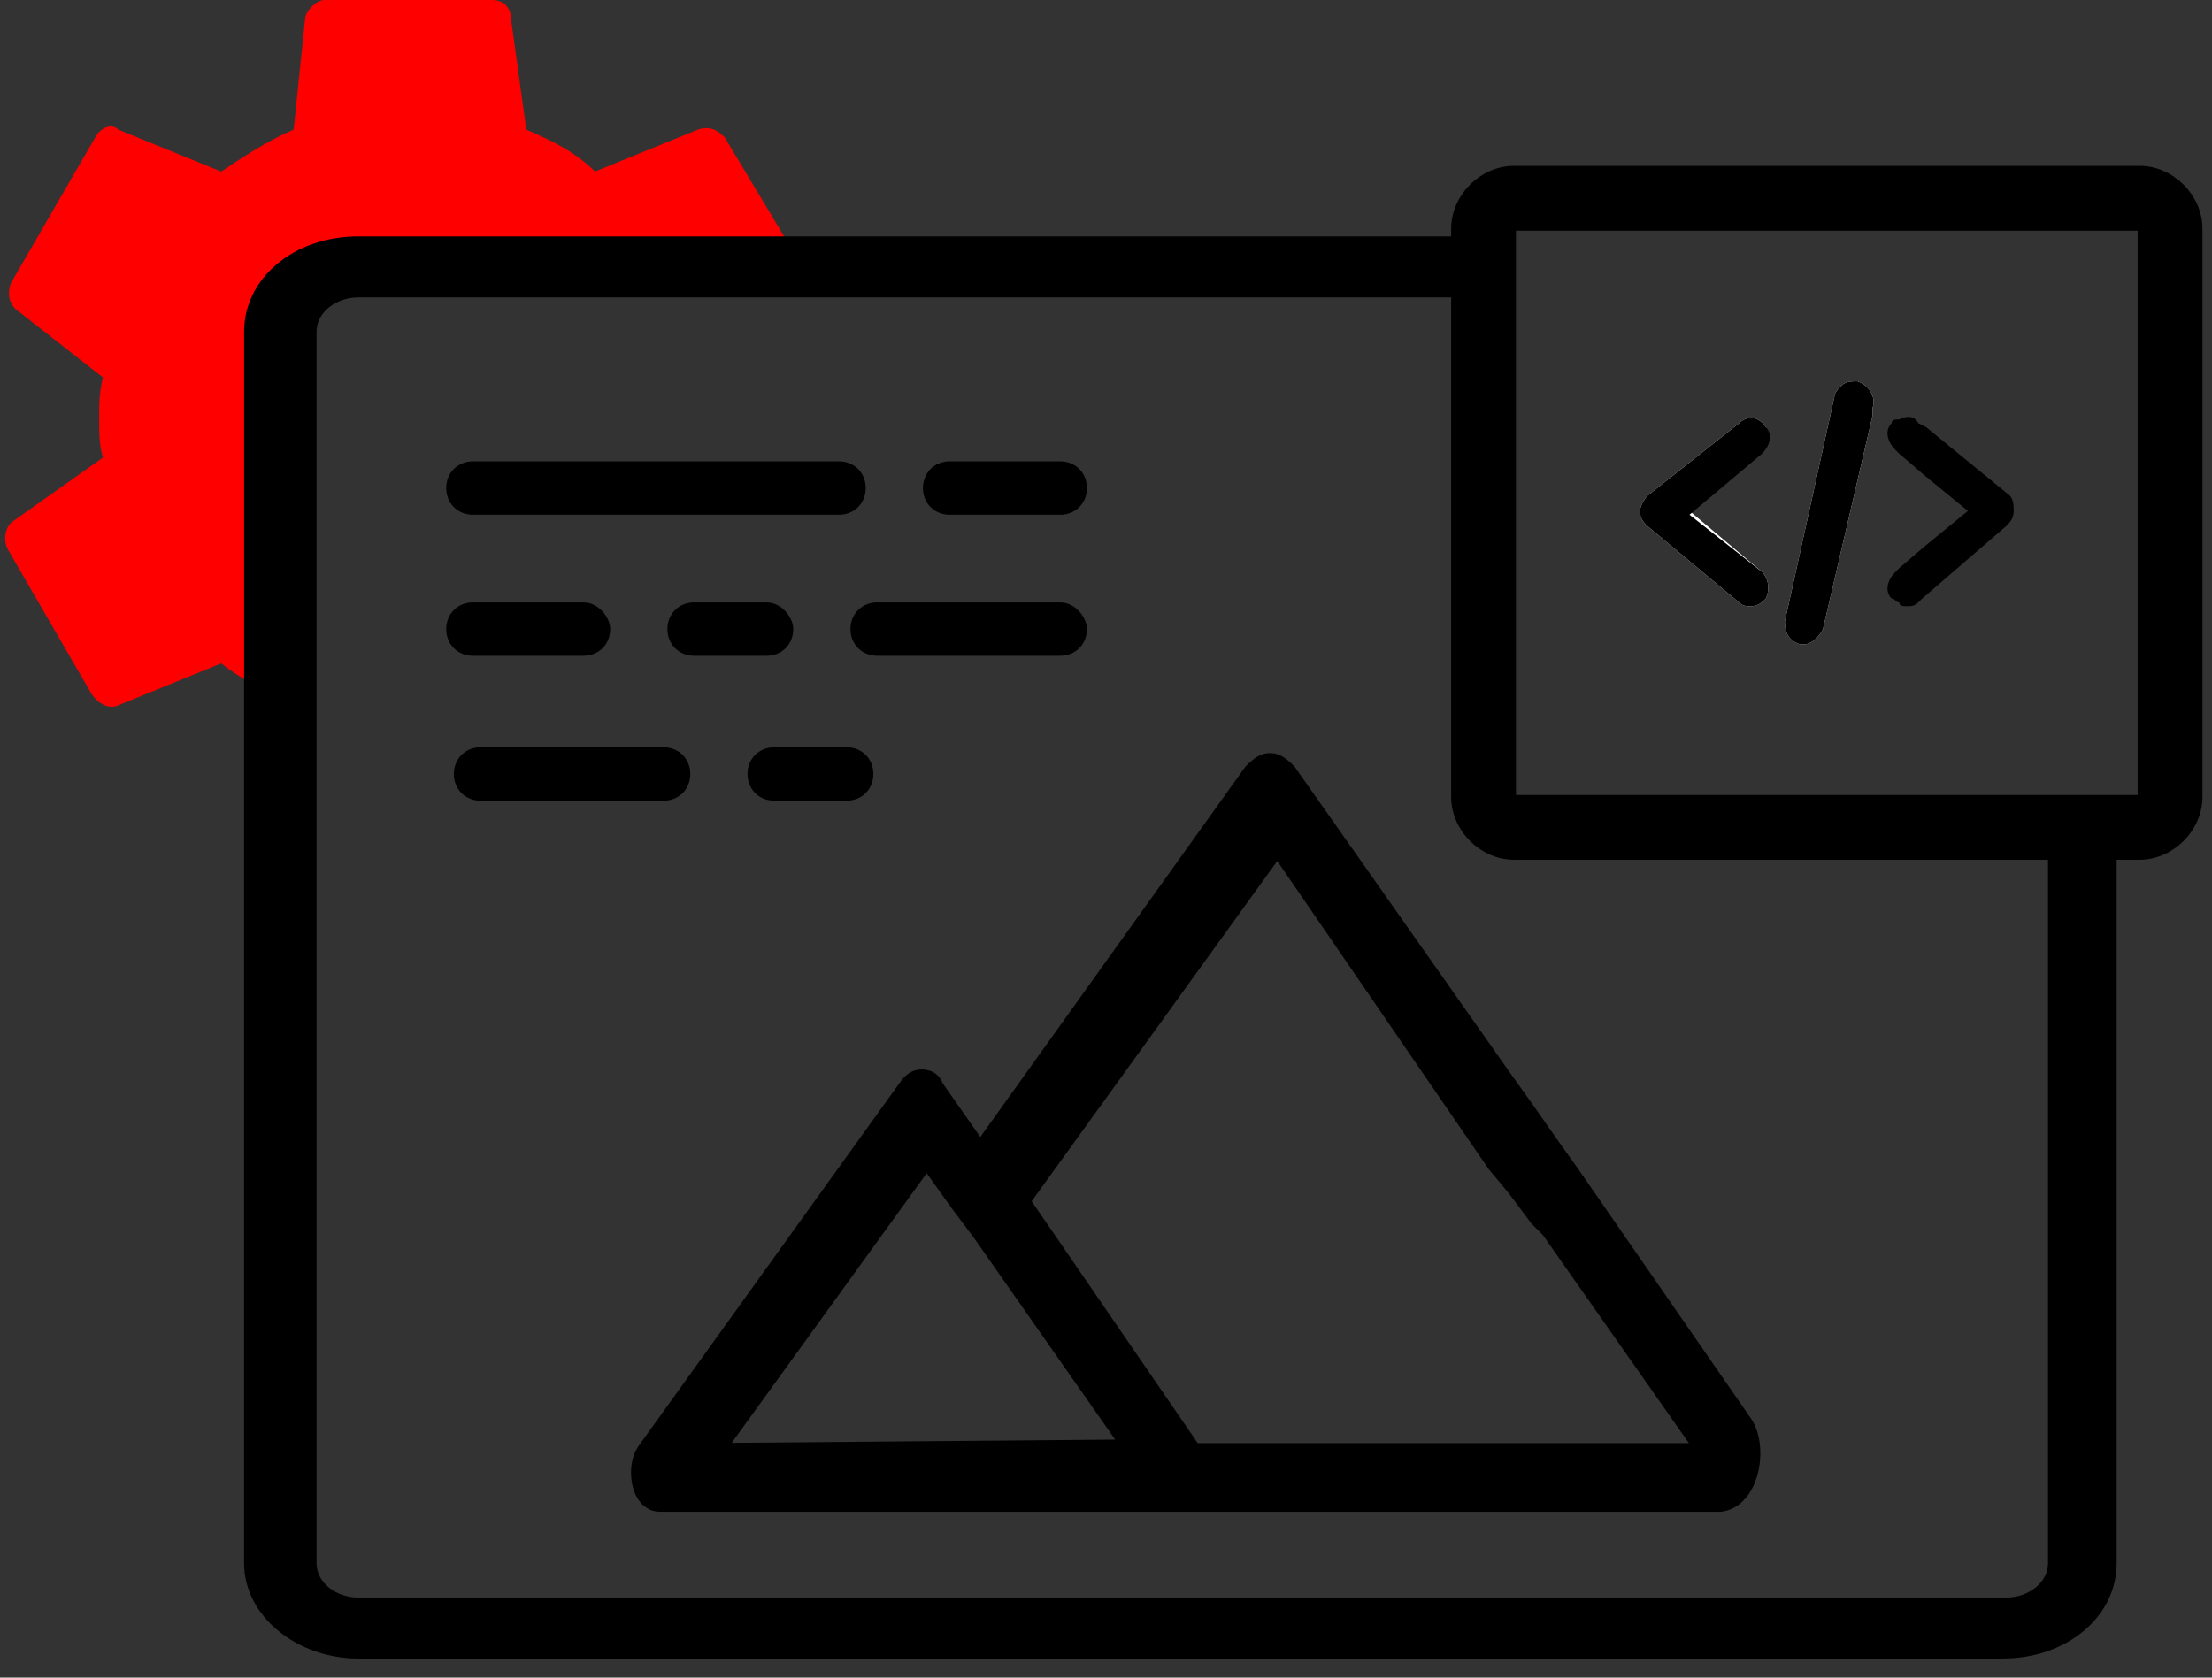
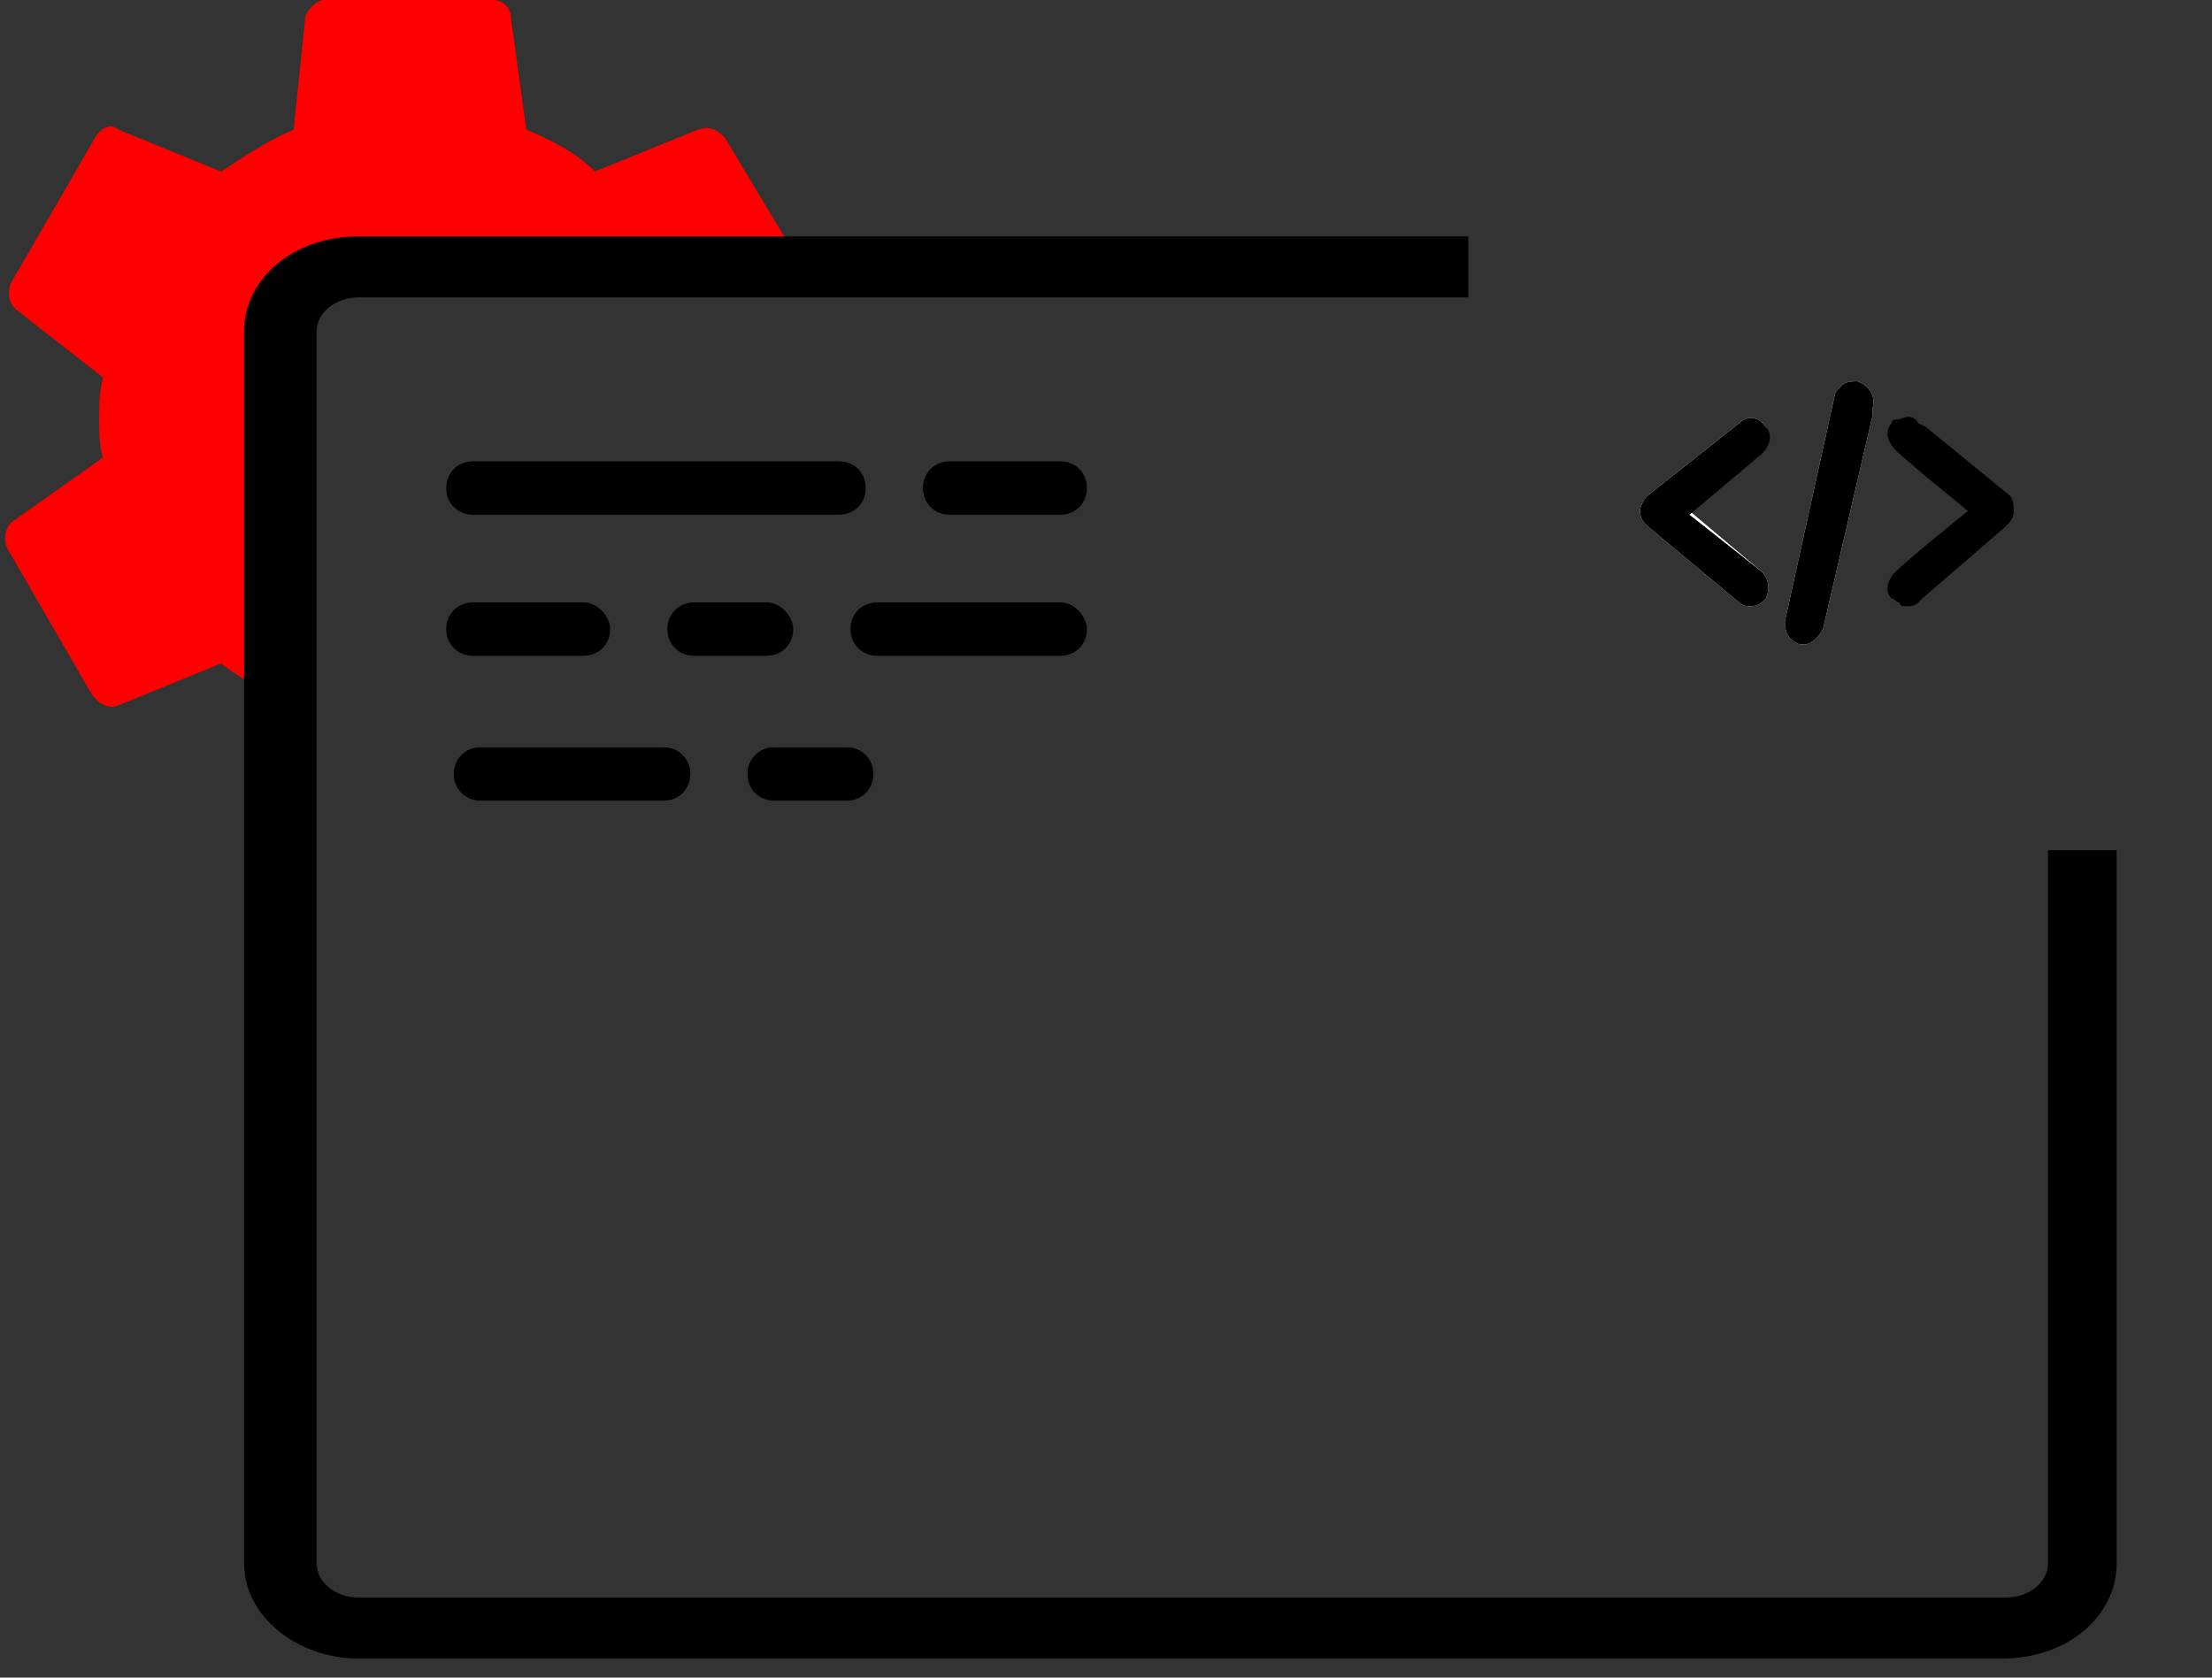
<svg xmlns="http://www.w3.org/2000/svg" version="1.1" id="Layer_1" x="0px" y="0px" viewBox="0 0 58 44" style="enable-background:new 0 0 58 44;" xml:space="preserve">
  <rect x="0" y="0" width="58" height="44" fill="#333333" stroke="none" />
  <style type="text/css">
	.st0{fill-rule:evenodd;clip-rule:evenodd;fill:#FF0000;}
	.st1{fill:#FFFFFF;}
	.st2{stroke:#000000;stroke-width:0.3;stroke-miterlimit:10;}
	.st3{stroke:#000000;stroke-width:0.9;stroke-miterlimit:10;}
</style>
  <path class="st0" d="M20.8,6.6H9.5c-1.2,0-2.1,0.9-2.1,2.1v9.6c-0.5-0.2-1.1-0.5-1.6-0.9l-2.7,1.1c-0.2,0.1-0.5,0-0.7-0.3l-2.2-3.8  c-0.1-0.2-0.1-0.5,0.1-0.7L2.7,12c-0.1-0.3-0.1-0.7-0.1-1c0-0.4,0-0.7,0.1-1.1L0.4,8.1C0.2,7.9,0.2,7.6,0.3,7.4l2.2-3.8  c0.1-0.2,0.4-0.4,0.6-0.2l2.7,1.1C6.4,4.1,7,3.7,7.7,3.4L8,0.5c0-0.2,0.3-0.5,0.5-0.5h4.4c0.3,0,0.5,0.2,0.5,0.5l0.4,2.9  c0.7,0.3,1.3,0.6,1.8,1.1l2.7-1.1c0.3-0.1,0.5,0,0.7,0.2L20.8,6.6z" />
  <path d="M55.5,22.3v18.7c0,1.4-1.3,2.5-3,2.5H9.4c-1.6,0-3-1.1-3-2.5V8.7c0-1.4,1.3-2.5,3-2.5h29.1v1.6H9.4c-0.6,0-1.1,0.4-1.1,0.9  v32.3c0,0.5,0.5,0.9,1.1,0.9h43.2c0.6,0,1.1-0.4,1.1-0.9V22.3H55.5L55.5,22.3z" />
  <path d="M22.7,12.8c0,0.4-0.3,0.7-0.7,0.7h-9.6c-0.4,0-0.7-0.3-0.7-0.7c0-0.4,0.3-0.7,0.7-0.7H22C22.4,12.1,22.7,12.4,22.7,12.8z" />
  <path d="M28.5,16.5c0,0.4-0.3,0.7-0.7,0.7H23c-0.4,0-0.7-0.3-0.7-0.7c0-0.4,0.3-0.7,0.7-0.7h4.8C28.2,15.8,28.5,16.2,28.5,16.5z" />
  <path d="M16,16.5c0,0.4-0.3,0.7-0.7,0.7h-2.9c-0.4,0-0.7-0.3-0.7-0.7c0-0.4,0.3-0.7,0.7-0.7h2.9C15.7,15.8,16,16.2,16,16.5z" />
  <path d="M20.8,16.5c0,0.4-0.3,0.7-0.7,0.7h-1.9c-0.4,0-0.7-0.3-0.7-0.7c0-0.4,0.3-0.7,0.7-0.7h1.9C20.5,15.8,20.8,16.2,20.8,16.5z" />
  <path d="M22.9,20.3c0,0.4-0.3,0.7-0.7,0.7h-1.9c-0.4,0-0.7-0.3-0.7-0.7c0-0.4,0.3-0.7,0.7-0.7h1.9C22.6,19.6,22.9,19.9,22.9,20.3z" />
  <path d="M28.5,12.8c0,0.4-0.3,0.7-0.7,0.7h-2.9c-0.4,0-0.7-0.3-0.7-0.7c0-0.4,0.3-0.7,0.7-0.7h2.9C28.2,12.1,28.5,12.4,28.5,12.8z" />
  <path d="M18.1,20.3c0,0.4-0.3,0.7-0.7,0.7h-4.8c-0.4,0-0.7-0.3-0.7-0.7c0-0.4,0.3-0.7,0.7-0.7h4.8C17.8,19.6,18.1,19.9,18.1,20.3z" />
  <path class="st1" d="M46.2,11.8l-1.9,1.6l1.9,1.6c0.2,0.2,0.2,0.5,0.1,0.7c-0.1,0.1-0.2,0.2-0.4,0.2c-0.1,0-0.2,0-0.3-0.1l-2.4-2  c-0.1-0.1-0.2-0.2-0.2-0.4c0-0.1,0.1-0.3,0.2-0.4l2.4-1.9c0.2-0.2,0.5-0.2,0.7,0.1C46.4,11.4,46.4,11.7,46.2,11.8L46.2,11.8z" />
  <path class="st1" d="M49.1,10.7l0,0.2l-1.3,5.6c-0.1,0.2-0.3,0.4-0.5,0.4c0,0-0.1,0-0.1,0c-0.3-0.1-0.4-0.3-0.4-0.6l1.3-5.9  c0-0.1,0.1-0.2,0.2-0.3c0.1-0.1,0.3-0.1,0.4-0.1C49,10.1,49.2,10.4,49.1,10.7L49.1,10.7z" />
-   <path class="st2" d="M56.1,4.5H39.7c-0.8,0-1.5,0.7-1.5,1.5v14.9c0,0.8,0.7,1.5,1.5,1.5h16.4c0.8,0,1.5-0.7,1.5-1.5V6  C57.6,5.2,56.9,4.5,56.1,4.5z M56.2,20.9c0,0.1-0.1,0.1-0.1,0.1H39.7c-0.1,0-0.1-0.1-0.1-0.1V6c0-0.1,0.1-0.1,0.1-0.1h16.4  c0.1,0,0.1,0.1,0.1,0.1V20.9z" />
  <path d="M49.1,10.7l0,0.2l-1.3,5.6c-0.1,0.2-0.3,0.4-0.5,0.4c0,0-0.1,0-0.1,0c-0.3-0.1-0.4-0.3-0.4-0.6l1.3-5.9  c0-0.1,0.1-0.2,0.2-0.3c0.1-0.1,0.3-0.1,0.4-0.1C49,10.1,49.2,10.4,49.1,10.7L49.1,10.7z" />
  <path d="M46.2,15c0.2,0.2,0.2,0.5,0.1,0.7c-0.1,0.1-0.2,0.2-0.4,0.2c-0.1,0-0.2,0-0.3-0.1l-2.4-2c-0.1-0.1-0.2-0.2-0.2-0.4  c0-0.1,0.1-0.3,0.2-0.4l2.4-1.9c0.2-0.2,0.5-0.2,0.7,0.1c0.2,0.2,0.1,0.5-0.1,0.7l-1.9,1.6L46.2,15L46.2,15z" />
  <path d="M52.8,13.4c0,0.2-0.1,0.3-0.2,0.4l-2.2,1.9l-0.1,0.1c-0.1,0.1-0.2,0.1-0.3,0.1c-0.1,0-0.2,0-0.2-0.1c-0.1,0-0.1-0.1-0.2-0.1  c-0.2-0.2-0.1-0.5,0.1-0.7l0.1-0.1l0.7-0.6l1.1-0.9l-1.1-0.9l-0.7-0.6l-0.1-0.1c-0.2-0.2-0.3-0.5-0.1-0.7c0-0.1,0.1-0.1,0.2-0.1  c0.2-0.1,0.4-0.1,0.5,0.1l0.2,0.1l2.2,1.8C52.8,13.1,52.8,13.3,52.8,13.4L52.8,13.4z" />
-   <path class="st3" d="M45.5,37.4L41,30.9l-0.5-0.7l-0.7-1l-0.5-0.7l-5.7-8.1c-0.1-0.1-0.2-0.2-0.3-0.2c-0.1,0-0.2,0.1-0.3,0.2  l-7.3,10.2l-1.4-2c0-0.1-0.1-0.1-0.1-0.1c-0.1,0-0.1,0-0.2,0.1l-6.9,9.6c-0.2,0.3-0.1,1,0.2,1h27.8C45.7,39.1,45.9,37.9,45.5,37.4  L45.5,37.4z M18.3,38.3l6-8.3l1,1.4l0.3,0.4l0.3,0.4l4.2,6L18.3,38.3L18.3,38.3z M44.7,38.3H31.1c0,0,0-0.1,0-0.1l-4.6-6.7l7-9.7  l5.9,8.6l0.5,0.6l0.6,0.8l0.3,0.3l4,5.7C44.7,37.9,44.7,38.1,44.7,38.3L44.7,38.3z" />
</svg>